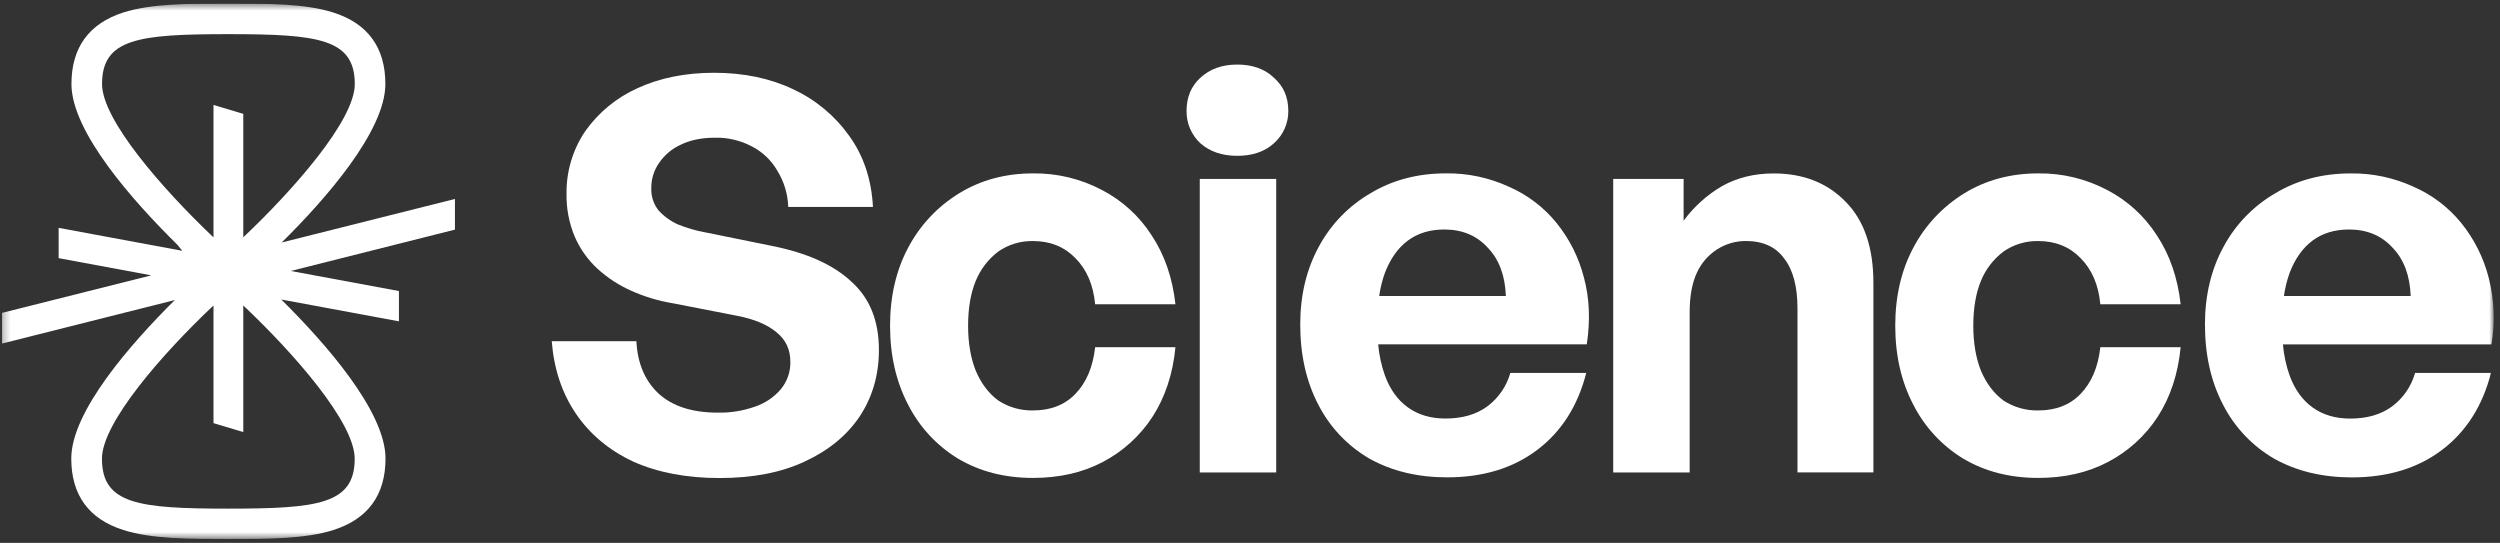
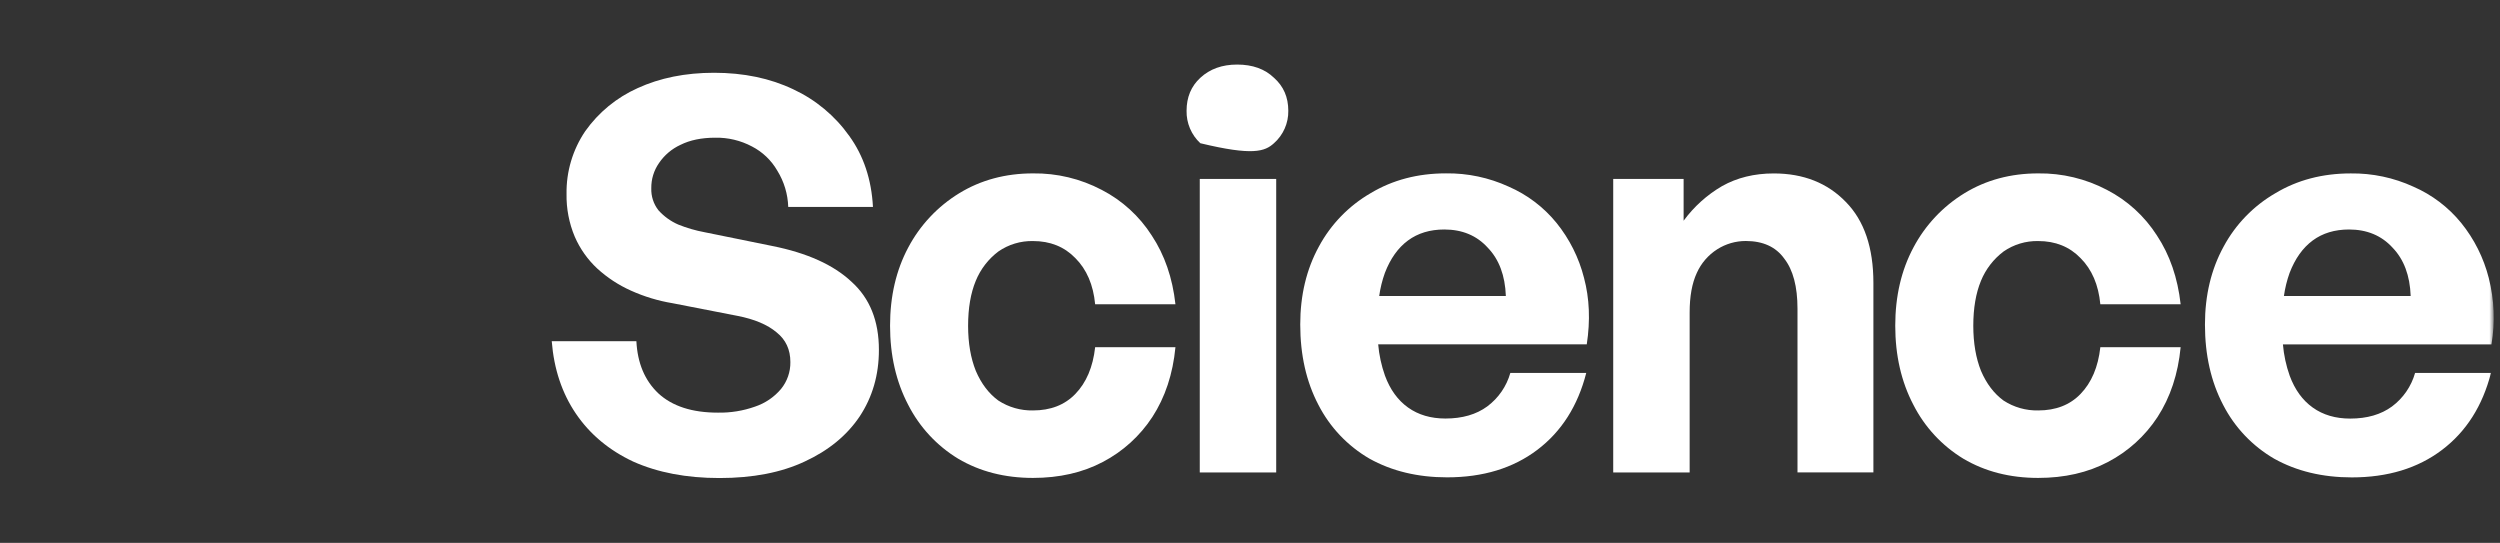
<svg xmlns="http://www.w3.org/2000/svg" width="350" height="76" viewBox="0 0 350 76" fill="none">
  <rect x="0" y="0" width="350" height="76" fill="#333333" stroke="none" />
  <g clip-path="url(#clip0_2110_244)">
    <mask id="mask0_2110_244" style="mask-type:luminance" maskUnits="userSpaceOnUse" x="0" y="0" width="350" height="76">
      <path d="M349.115 0.5H0.259V75.46H349.115V0.5Z" fill="white" />
    </mask>
    <g mask="url(#mask0_2110_244)">
      <path d="M178.668 25.051H167.967V66.144H178.668V25.051Z" fill="white" />
-       <path d="M178.361 10.894C177.078 9.657 175.358 9.039 173.201 9.039C171.097 9.039 169.378 9.657 168.044 10.894C166.761 12.074 166.12 13.613 166.12 15.511C166.103 16.36 166.266 17.204 166.598 17.986C166.929 18.768 167.422 19.472 168.044 20.05C169.38 21.227 171.099 21.816 173.201 21.816C175.358 21.816 177.078 21.225 178.361 20.045C179.002 19.478 179.513 18.778 179.858 17.994C180.204 17.211 180.376 16.362 180.362 15.505C180.362 13.611 179.695 12.074 178.361 10.894Z" fill="white" />
+       <path d="M178.361 10.894C177.078 9.657 175.358 9.039 173.201 9.039C171.097 9.039 169.378 9.657 168.044 10.894C166.761 12.074 166.12 13.613 166.12 15.511C166.103 16.36 166.266 17.204 166.598 17.986C166.929 18.768 167.422 19.472 168.044 20.05C175.358 21.816 177.078 21.225 178.361 20.045C179.002 19.478 179.513 18.778 179.858 17.994C180.204 17.211 180.376 16.362 180.362 15.505C180.362 13.611 179.695 12.074 178.361 10.894Z" fill="white" />
      <path d="M119.206 39.44C116.692 37.08 112.996 35.412 108.118 34.437L98.649 32.513C97.384 32.278 96.145 31.918 94.952 31.437C93.895 30.976 92.95 30.294 92.18 29.436C91.495 28.558 91.142 27.468 91.181 26.356C91.162 25.092 91.542 23.854 92.267 22.818C93.018 21.714 94.056 20.835 95.27 20.277C96.606 19.612 98.223 19.279 100.123 19.278C101.918 19.241 103.694 19.664 105.28 20.507C106.762 21.272 107.992 22.448 108.823 23.894C109.769 25.422 110.297 27.171 110.352 28.967H122.214C122.008 25.119 120.903 21.809 118.902 19.039C116.897 16.213 114.191 13.959 111.049 12.498C107.816 10.958 104.121 10.188 99.963 10.188C95.96 10.188 92.392 10.906 89.259 12.342C86.322 13.659 83.792 15.739 81.932 18.366C80.181 20.954 79.268 24.017 79.316 27.141C79.278 29.2 79.67 31.245 80.469 33.143C81.202 34.833 82.278 36.353 83.628 37.606C85.019 38.875 86.605 39.914 88.324 40.683C90.189 41.526 92.156 42.121 94.175 42.453L103.26 44.224C105.622 44.685 107.444 45.454 108.725 46.532C110.011 47.558 110.654 48.944 110.652 50.688C110.673 52.059 110.209 53.395 109.342 54.459C108.383 55.595 107.131 56.446 105.722 56.921C104.043 57.518 102.27 57.805 100.488 57.769C96.895 57.769 94.123 56.87 92.172 55.074C90.275 53.279 89.248 50.842 89.093 47.764H77.243C77.551 51.663 78.681 55.05 80.633 57.922C82.585 60.795 85.254 63.027 88.639 64.617C92.079 66.157 96.108 66.927 100.727 66.925C105.398 66.925 109.373 66.156 112.653 64.617C115.99 63.076 118.556 60.973 120.351 58.307C122.148 55.588 123.047 52.483 123.047 48.994C123.052 44.932 121.772 41.748 119.206 39.44Z" fill="white" />
      <path d="M139.769 35.21C141.191 34.224 142.889 33.712 144.619 33.747C147.031 33.747 149.007 34.542 150.547 36.132C152.138 37.722 153.062 39.877 153.32 42.596H164.562C164.152 38.902 163.048 35.695 161.249 32.976C159.519 30.265 157.102 28.059 154.244 26.584C151.279 25.023 147.97 24.23 144.619 24.275C140.771 24.275 137.332 25.199 134.302 27.047C131.275 28.896 128.803 31.527 127.146 34.664C125.454 37.844 124.608 41.487 124.608 45.593C124.608 49.749 125.454 53.442 127.146 56.674C128.731 59.789 131.153 62.401 134.14 64.216C137.17 66.01 140.66 66.907 144.611 66.909C148.309 66.909 151.569 66.165 154.39 64.677C157.202 63.208 159.59 61.041 161.326 58.386C163.123 55.617 164.201 52.359 164.562 48.612H153.32C153.012 51.382 152.088 53.562 150.547 55.153C149.058 56.693 147.082 57.463 144.619 57.461C142.9 57.498 141.21 57.016 139.769 56.077C138.434 55.102 137.381 53.717 136.613 51.922C135.894 50.125 135.534 48.022 135.534 45.612C135.534 43.138 135.894 41.035 136.613 39.302C137.279 37.679 138.369 36.266 139.769 35.21Z" fill="white" />
      <path d="M217.912 31.207C216.118 29.001 213.82 27.259 211.213 26.127C208.461 24.865 205.463 24.231 202.435 24.271C198.483 24.271 194.967 25.195 191.888 27.043C188.832 28.814 186.326 31.397 184.65 34.506C182.906 37.687 182.034 41.33 182.034 45.436C182.034 49.692 182.88 53.437 184.573 56.67C186.186 59.818 188.67 62.436 191.729 64.212C194.861 65.956 198.483 66.828 202.594 66.828C207.624 66.828 211.834 65.545 215.222 62.98C218.611 60.414 220.896 56.824 222.076 52.207H211.448C210.918 54.085 209.781 55.735 208.215 56.9C206.675 58.029 204.724 58.594 202.364 58.594C200.312 58.594 198.568 58.08 197.13 57.054C195.691 56.028 194.614 54.54 193.896 52.591C193.394 51.175 193.075 49.702 192.945 48.205H222.147C222.658 44.871 222.529 41.767 221.76 38.892C221.047 36.083 219.734 33.461 217.912 31.207ZM193.088 41.442C193.241 40.34 193.507 39.256 193.883 38.209C194.652 36.207 195.729 34.694 197.116 33.669C198.503 32.644 200.197 32.131 202.197 32.129C204.713 32.129 206.74 32.975 208.279 34.668C209.869 36.311 210.716 38.569 210.82 41.442H193.088Z" fill="white" />
      <path d="M248.331 24.281C245.612 24.281 243.2 24.871 241.093 26.052C238.984 27.282 237.15 28.933 235.706 30.901V25.052H225.85V66.146H236.551V43.752C236.551 41.494 236.885 39.647 237.553 38.211C238.162 36.851 239.156 35.7 240.412 34.901C241.606 34.141 242.991 33.738 244.406 33.74C246.818 33.74 248.614 34.56 249.794 36.202C251.031 37.792 251.649 40.127 251.649 43.206V66.138H262.276V39.597C262.276 34.669 260.993 30.898 258.426 28.283C255.855 25.617 252.49 24.283 248.331 24.281Z" fill="white" />
      <path d="M280.496 35.21C281.919 34.224 283.616 33.712 285.346 33.747C287.76 33.747 289.737 34.542 291.275 36.132C292.865 37.722 293.79 39.877 294.047 42.596H305.289C304.878 38.902 303.773 35.695 301.976 32.976C300.245 30.264 297.828 28.059 294.972 26.584C292.006 25.023 288.696 24.23 285.346 24.275C281.498 24.275 278.058 25.199 275.029 27.047C272.002 28.897 269.53 31.528 267.873 34.664C266.18 37.844 265.335 41.487 265.335 45.593C265.335 49.749 266.18 53.442 267.873 56.674C269.458 59.789 271.878 62.401 274.865 64.216C277.894 66.01 281.384 66.907 285.335 66.909C289.032 66.909 292.292 66.165 295.115 64.677C297.926 63.208 300.317 61.042 302.053 58.386C303.85 55.617 304.928 52.359 305.289 48.612H294.047C293.739 51.382 292.814 53.562 291.275 55.153C289.788 56.693 287.811 57.463 285.346 57.461C283.626 57.498 281.938 57.016 280.496 56.077C279.161 55.102 278.108 53.717 277.34 51.922C276.622 50.125 276.264 48.022 276.261 45.612C276.261 43.138 276.622 41.035 277.34 39.302C278.005 37.679 279.097 36.266 280.496 35.21Z" fill="white" />
      <path d="M348.423 38.9C347.707 36.091 346.393 33.469 344.572 31.215C342.778 29.01 340.483 27.267 337.875 26.134C335.124 24.872 332.124 24.239 329.098 24.279C325.144 24.279 321.627 25.203 318.55 27.051C315.494 28.821 312.987 31.405 311.312 34.514C309.566 37.694 308.694 41.337 308.694 45.444C308.694 49.7 309.542 53.444 311.236 56.678C312.847 59.826 315.333 62.444 318.391 64.22C321.521 65.964 325.141 66.836 329.257 66.836C334.287 66.836 338.495 65.553 341.882 62.988C345.269 60.422 347.554 56.831 348.736 52.215H338.111C337.578 54.093 336.444 55.742 334.878 56.908C333.338 58.037 331.388 58.602 329.026 58.602C326.972 58.602 325.229 58.088 323.79 57.062C322.35 56.035 321.274 54.548 320.556 52.599C320.055 51.183 319.737 49.709 319.608 48.213H348.805C349.329 45.116 349.199 41.944 348.423 38.9ZM319.748 41.442C319.904 40.34 320.169 39.257 320.543 38.209C321.312 36.207 322.39 34.694 323.776 33.669C325.162 32.644 326.858 32.131 328.859 32.129C331.374 32.129 333.407 32.975 334.955 34.668C336.545 36.311 337.39 38.569 337.494 41.442H319.748Z" fill="white" />
-       <path d="M53.951 11.761C53.951 6.662 51.5 3.28 46.647 1.748C42.725 0.5 37.499 0.5 31.952 0.5C26.405 0.5 21.198 0.5 17.267 1.748C12.452 3.291 10.003 6.662 10.003 11.761C10.003 18.479 18.685 28.21 24.82 34.253L25.528 35.114L8.209 31.899V36.14L21.182 38.549L0.259 43.809V48.102L24.471 42.007L24.404 42.079C18.296 48.148 9.979 57.614 9.979 64.192C9.979 69.293 12.428 72.672 17.278 74.204C21.203 75.458 26.426 75.458 31.973 75.458C37.52 75.458 42.733 75.458 46.668 74.204C51.516 72.662 53.972 69.293 53.972 64.192C53.972 57.566 45.492 47.981 39.378 41.93L55.849 44.986V40.746L40.708 37.936L63.691 32.148V27.855L39.436 33.95C45.553 27.908 53.951 18.367 53.951 11.761ZM14.286 11.761C14.286 5.4 19.414 4.78 31.976 4.78C44.538 4.78 49.671 5.413 49.671 11.774C49.671 16.809 41.169 26.498 34.085 33.198H34.059V15.94L29.89 14.689V33.19H29.843C22.767 26.466 14.294 16.806 14.286 11.766V11.761ZM49.658 64.216C49.658 70.576 44.535 71.209 31.963 71.209C19.39 71.209 14.273 70.576 14.273 64.216C14.273 59.18 22.753 49.504 29.843 42.807H29.89V59.239L34.059 60.489V42.789H34.085C41.169 49.483 49.658 59.156 49.658 64.216Z" fill="white" />
    </g>
  </g>
  <defs>
    <clipPath id="clip0_2110_244">
      <rect width="349.028" height="75" fill="white" transform="translate(0.259 0.5)" />
    </clipPath>
  </defs>
</svg>